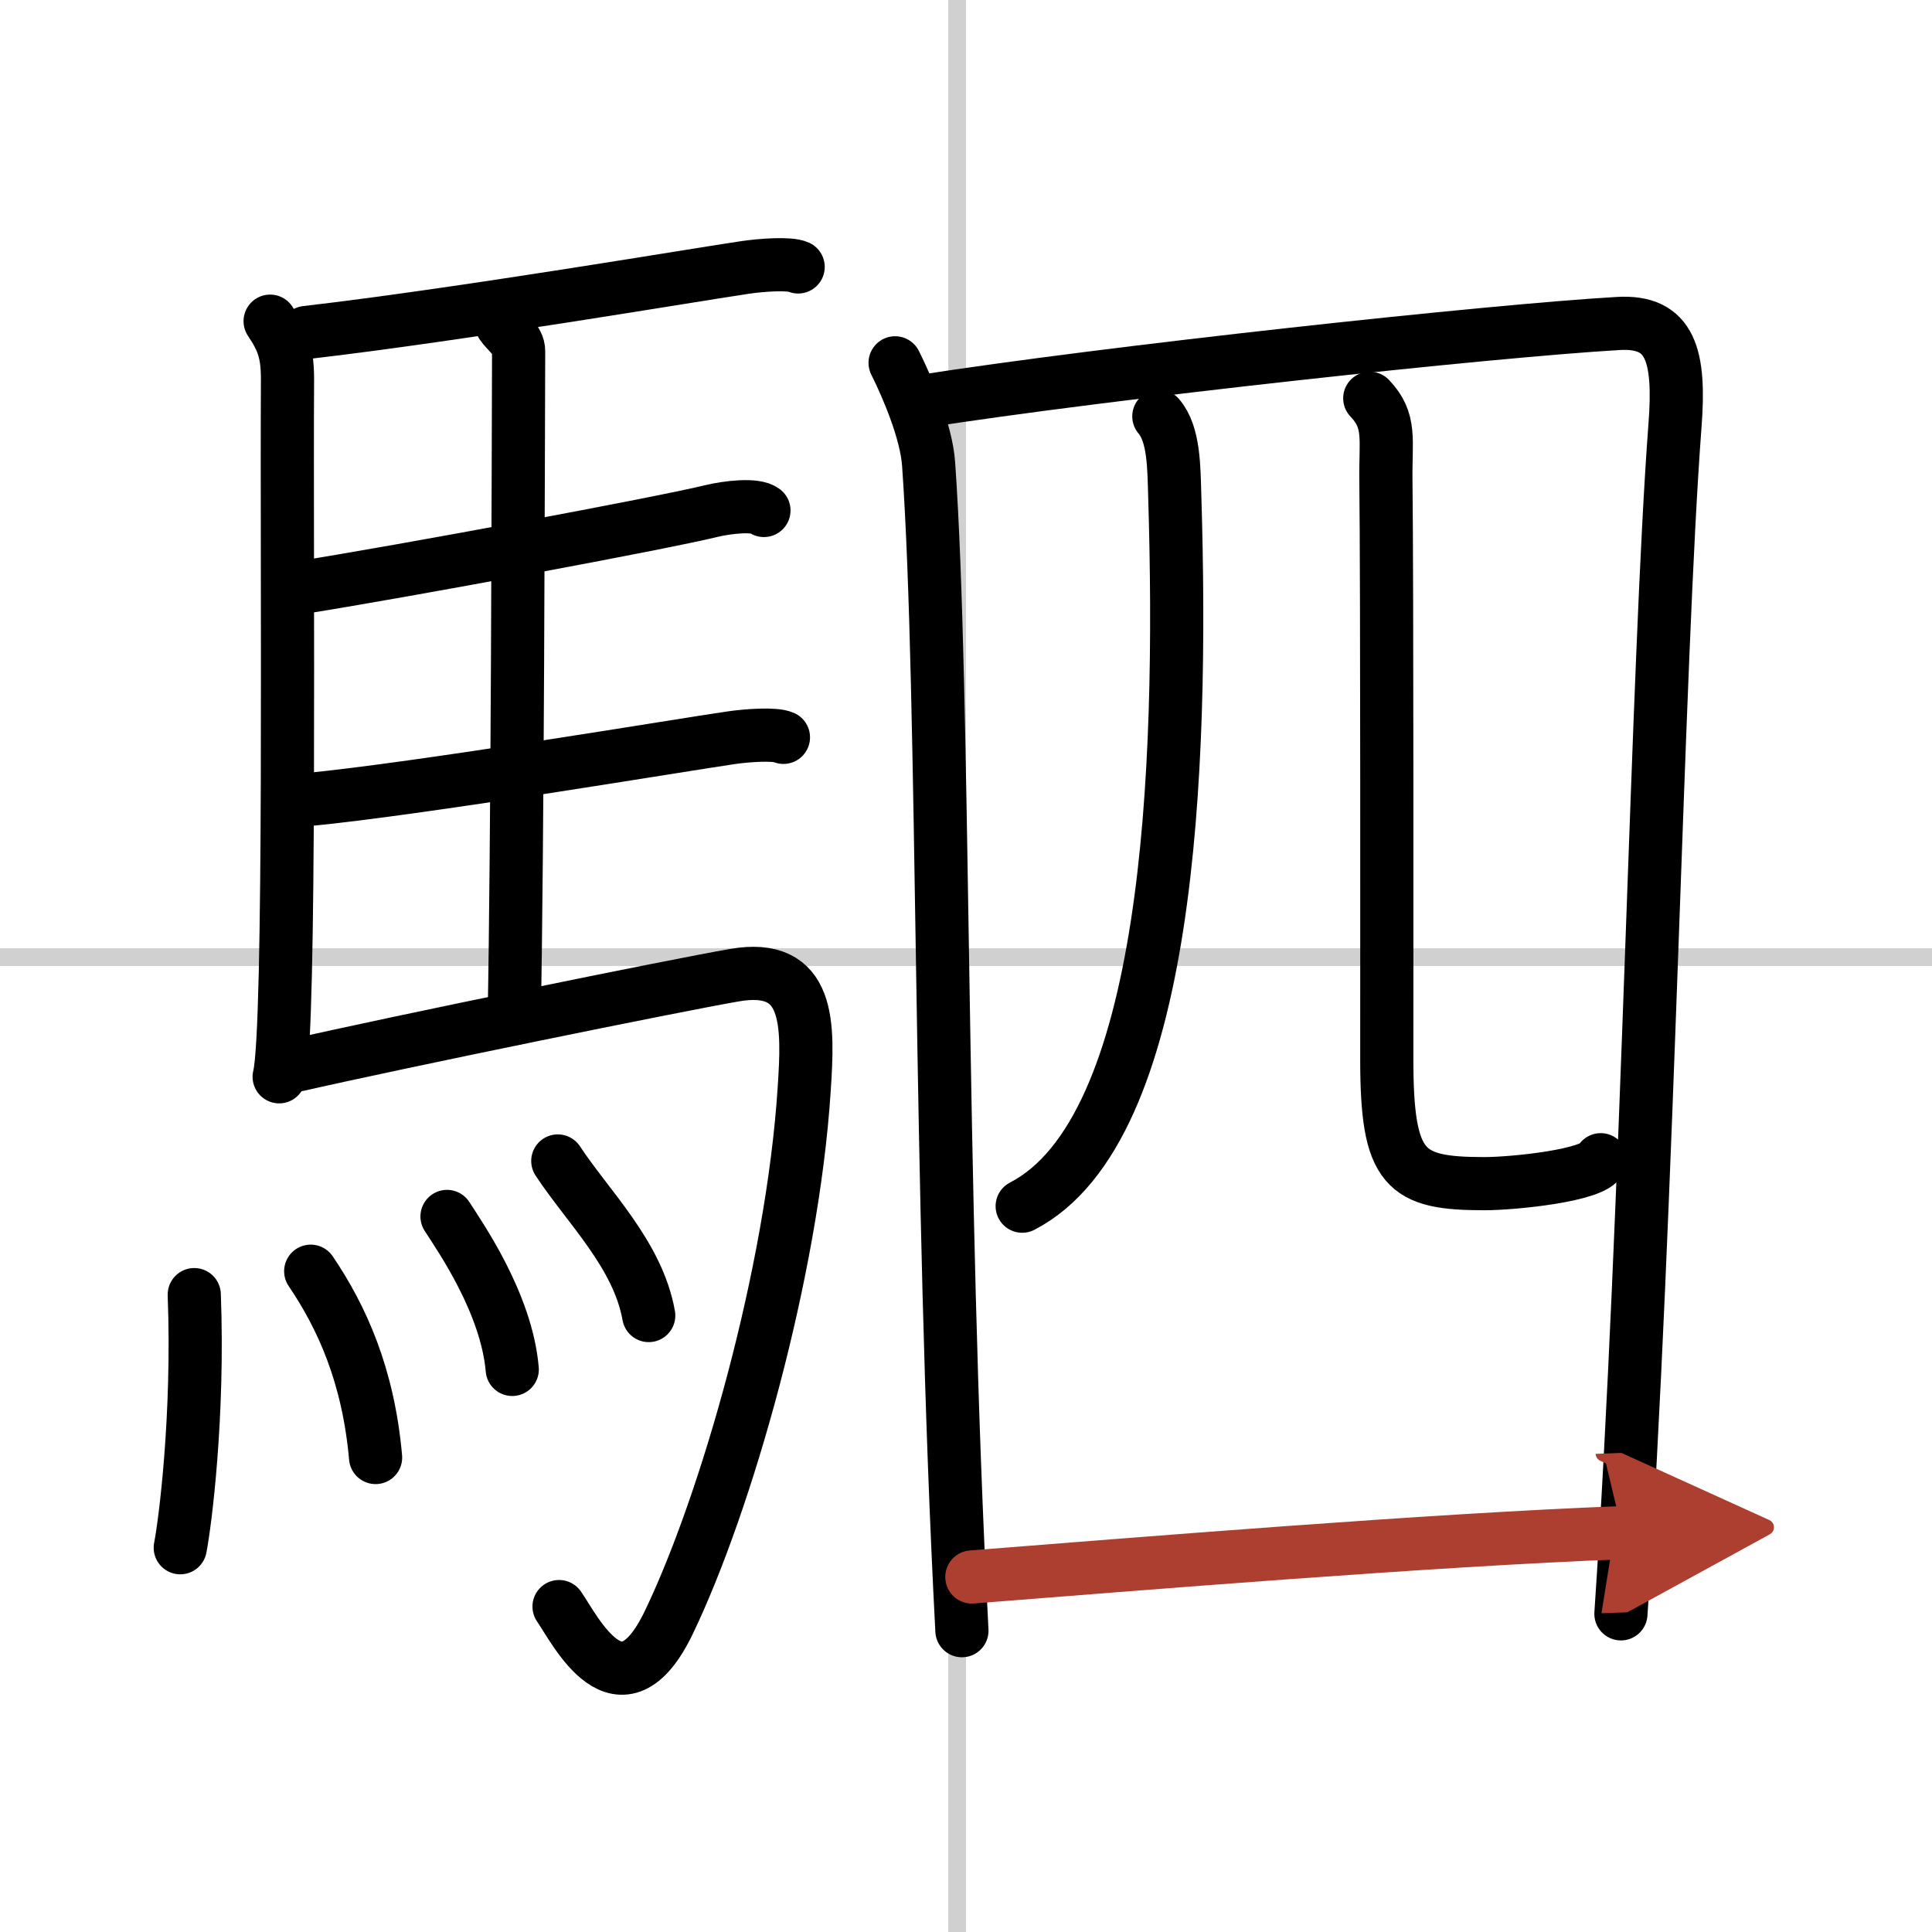
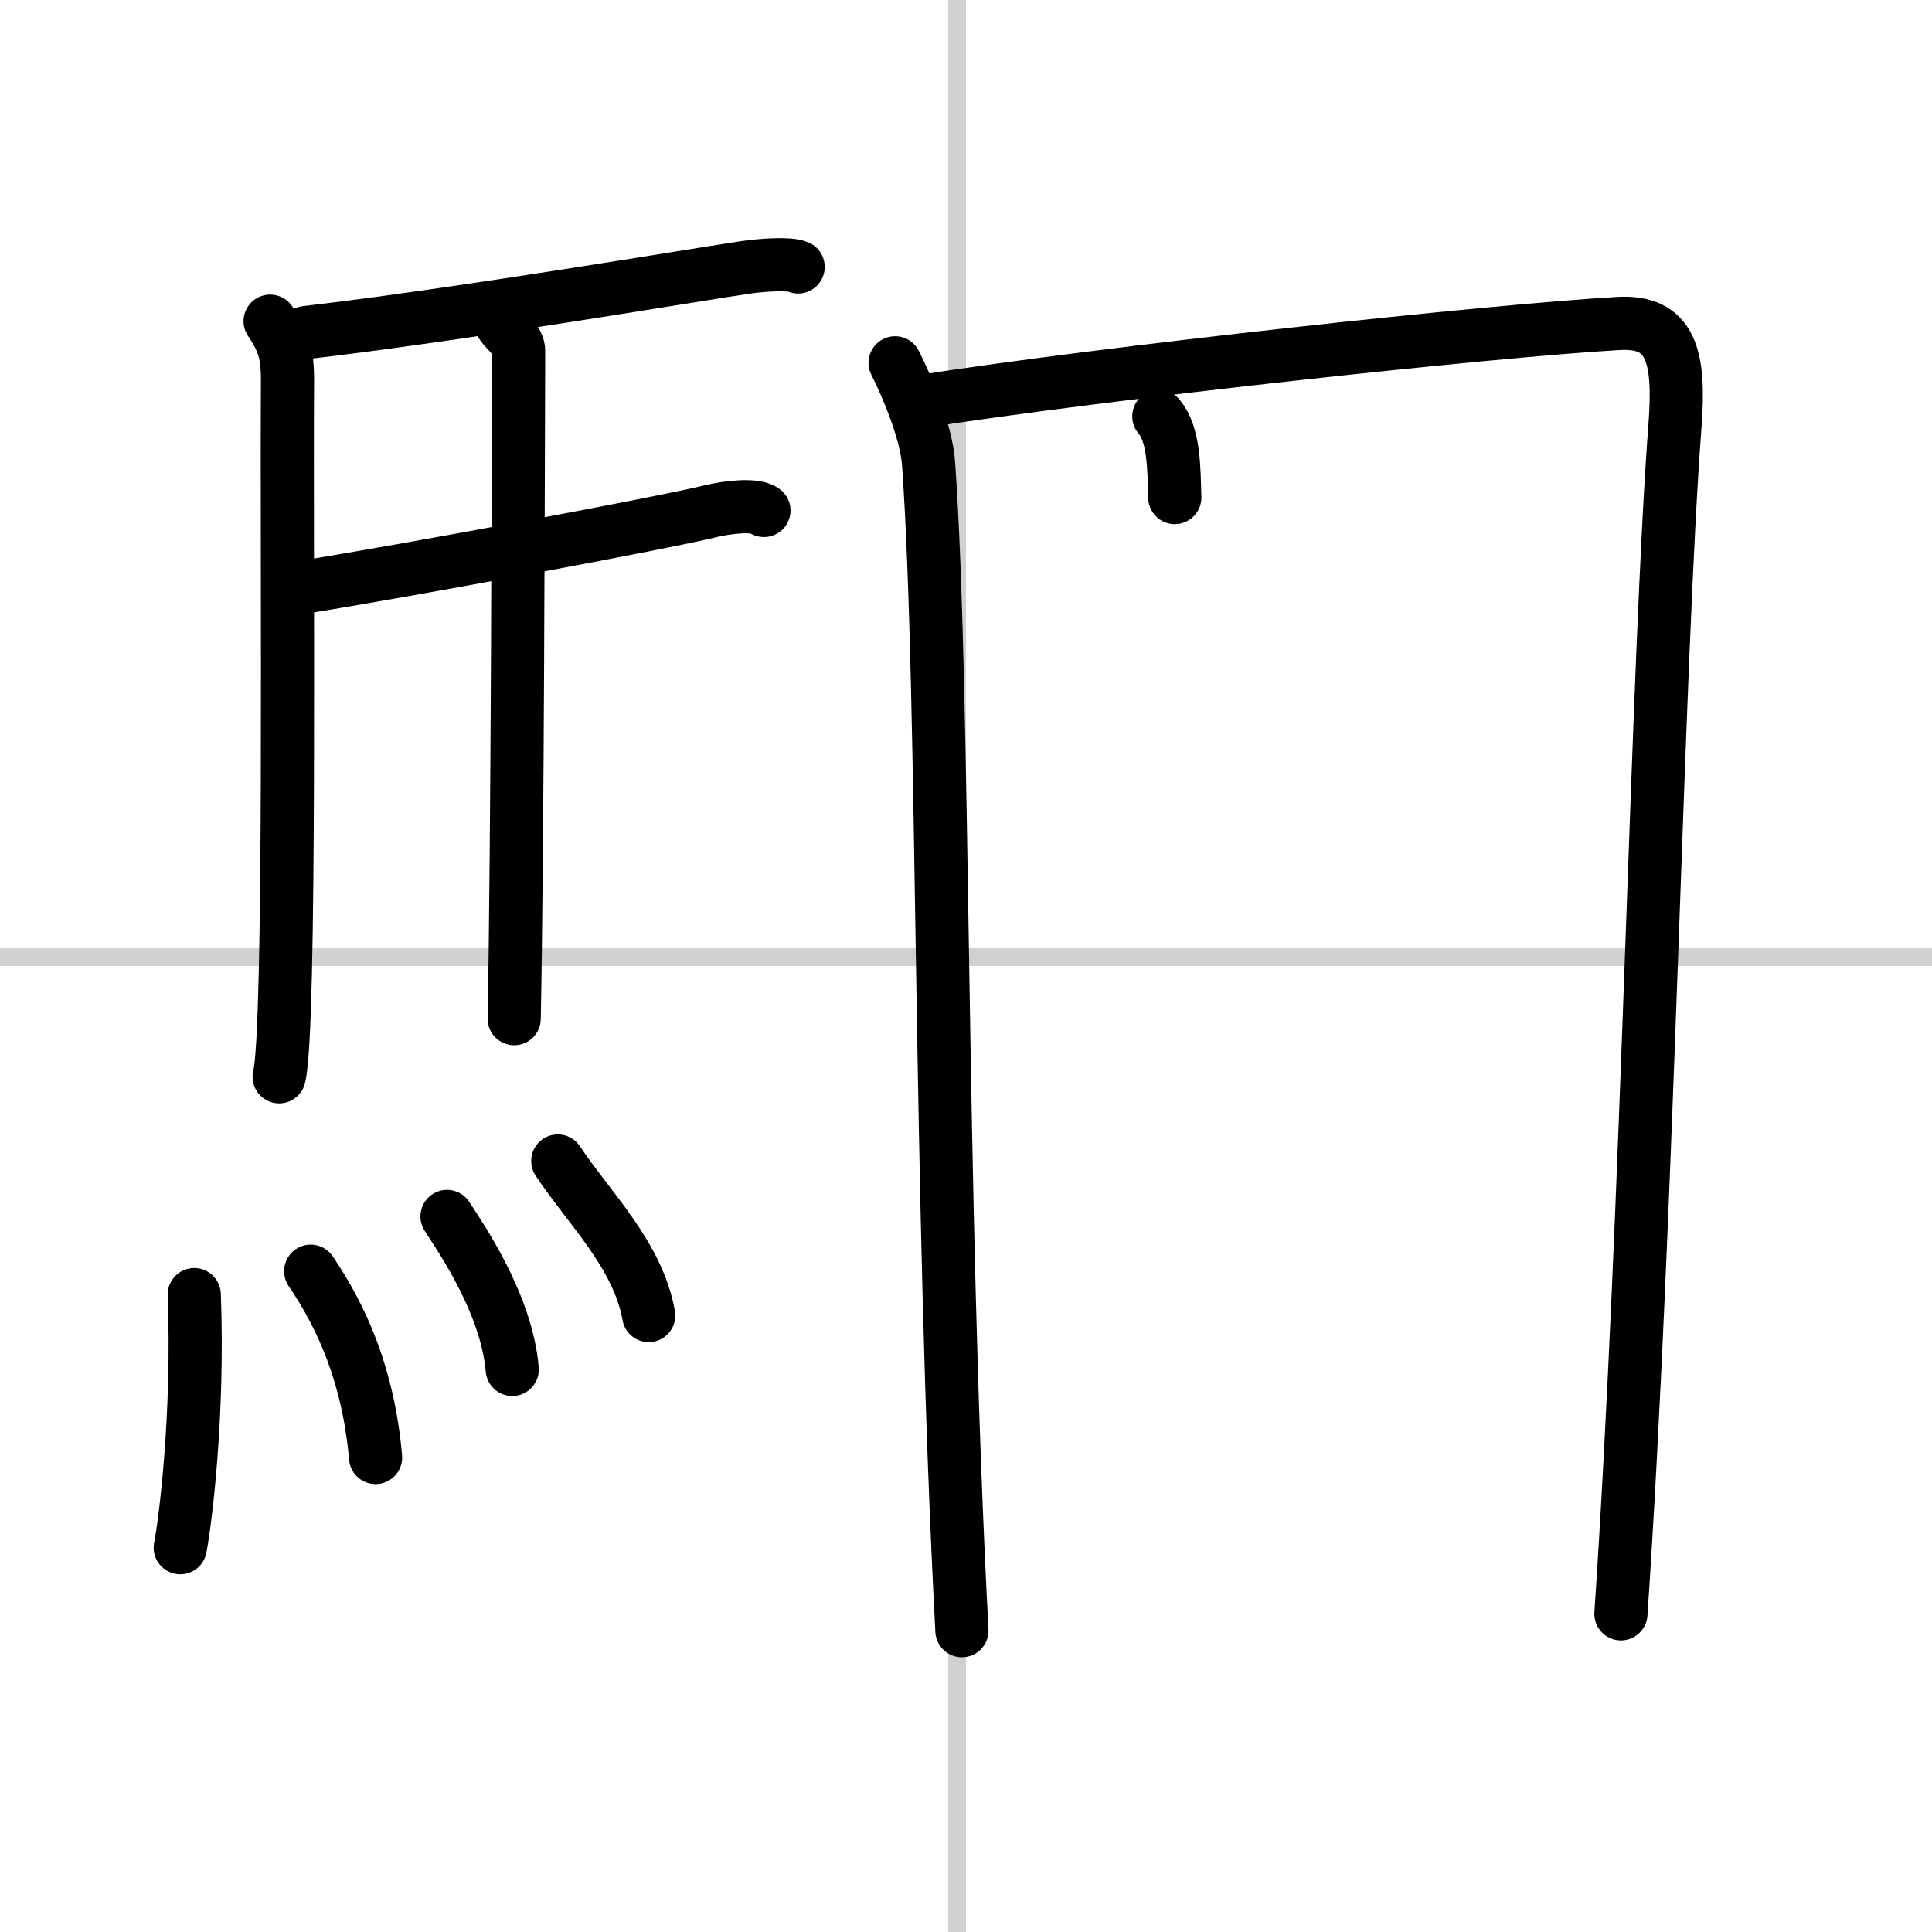
<svg xmlns="http://www.w3.org/2000/svg" width="400" height="400" viewBox="0 0 109 109">
  <defs>
    <marker id="a" markerWidth="4" orient="auto" refX="1" refY="5" viewBox="0 0 10 10">
      <polyline points="0 0 10 5 0 10 1 5" fill="#ad3f31" stroke="#ad3f31" />
    </marker>
  </defs>
  <g fill="none" stroke="#000" stroke-linecap="round" stroke-linejoin="round" stroke-width="3">
    <rect width="100%" height="100%" fill="#fff" stroke="#fff" />
    <line x1="54" x2="54" y2="109" stroke="#d0d0d0" stroke-width="1" />
    <line x2="109" y1="54" y2="54" stroke="#d0d0d0" stroke-width="1" />
    <path d="m15.24 18.12c0.76 1.13 0.99 1.85 0.98 3.38-0.06 10.15 0.2 36.64-0.47 39.25" />
    <path d="m17.27 18.76c8.73-1.01 22.4-3.33 24.76-3.67 0.94-0.14 2.53-0.25 3-0.03" />
    <path d="m28.31 18.32c0.25 0.38 0.96 0.88 0.95 1.49-0.02 6.17-0.06 27.96-0.25 37.66" />
    <path d="m16.66 33.2c6.26-0.99 20.75-3.7 23.44-4.36 0.94-0.23 2.53-0.41 3-0.04" />
-     <path d="m17.26 45.12c6.26-0.59 21.25-3.1 23.94-3.49 0.94-0.14 2.53-0.25 3-0.03" />
-     <path d="m16.49 60.15c6.17-1.41 21.54-4.54 24.93-5.13 4.33-0.76 4.19 2.81 3.95 6.45-0.67 10.34-4.41 23.33-7.62 30.03-2.75 5.75-5.32 0.41-6.21-0.86" />
    <path d="m10.96 73.04c0.26 6.87-0.52 12.91-0.79 14.28" />
    <path d="m17.53 71.72c1.76 2.6 3.25 5.88 3.66 10.51" />
    <path d="m25.22 68.63c0.73 1.14 3.36 4.9 3.68 8.63" />
    <path d="m31.47 65.5c1.71 2.6 4.52 5.28 5.13 8.72" />
    <path d="m50.5 20.47c0.69 1.38 1.76 3.88 1.89 5.7 0.93 13.21 0.56 40.82 1.88 65.83" />
    <path d="m51.85 22.67c10.65-1.67 32.3-4.01 39.46-4.42 2.96-0.17 3.49 1.82 3.19 5.76-1.01 13.39-1.5 44.01-3.05 67.04" />
-     <path d="M65.38,23.49c0.87,1.01,0.85,2.91,0.9,4.58C66.75,43.5,66,63.75,57.67,68.05" />
-     <path d="m77.28 22.47c1.22 1.28 0.88 2.31 0.91 4.65 0.07 5.6 0.05 28.37 0.05 32.64 0 6.25 1.01 7.02 5.51 7.02 1.62 0 6.22-0.46 6.56-1.35" />
-     <path d="m54.83 88.97c9.17-0.72 26-2.1 36.71-2.5" marker-end="url(#a)" stroke="#ad3f31" />
+     <path d="M65.38,23.49c0.87,1.01,0.85,2.91,0.9,4.58" />
  </g>
</svg>